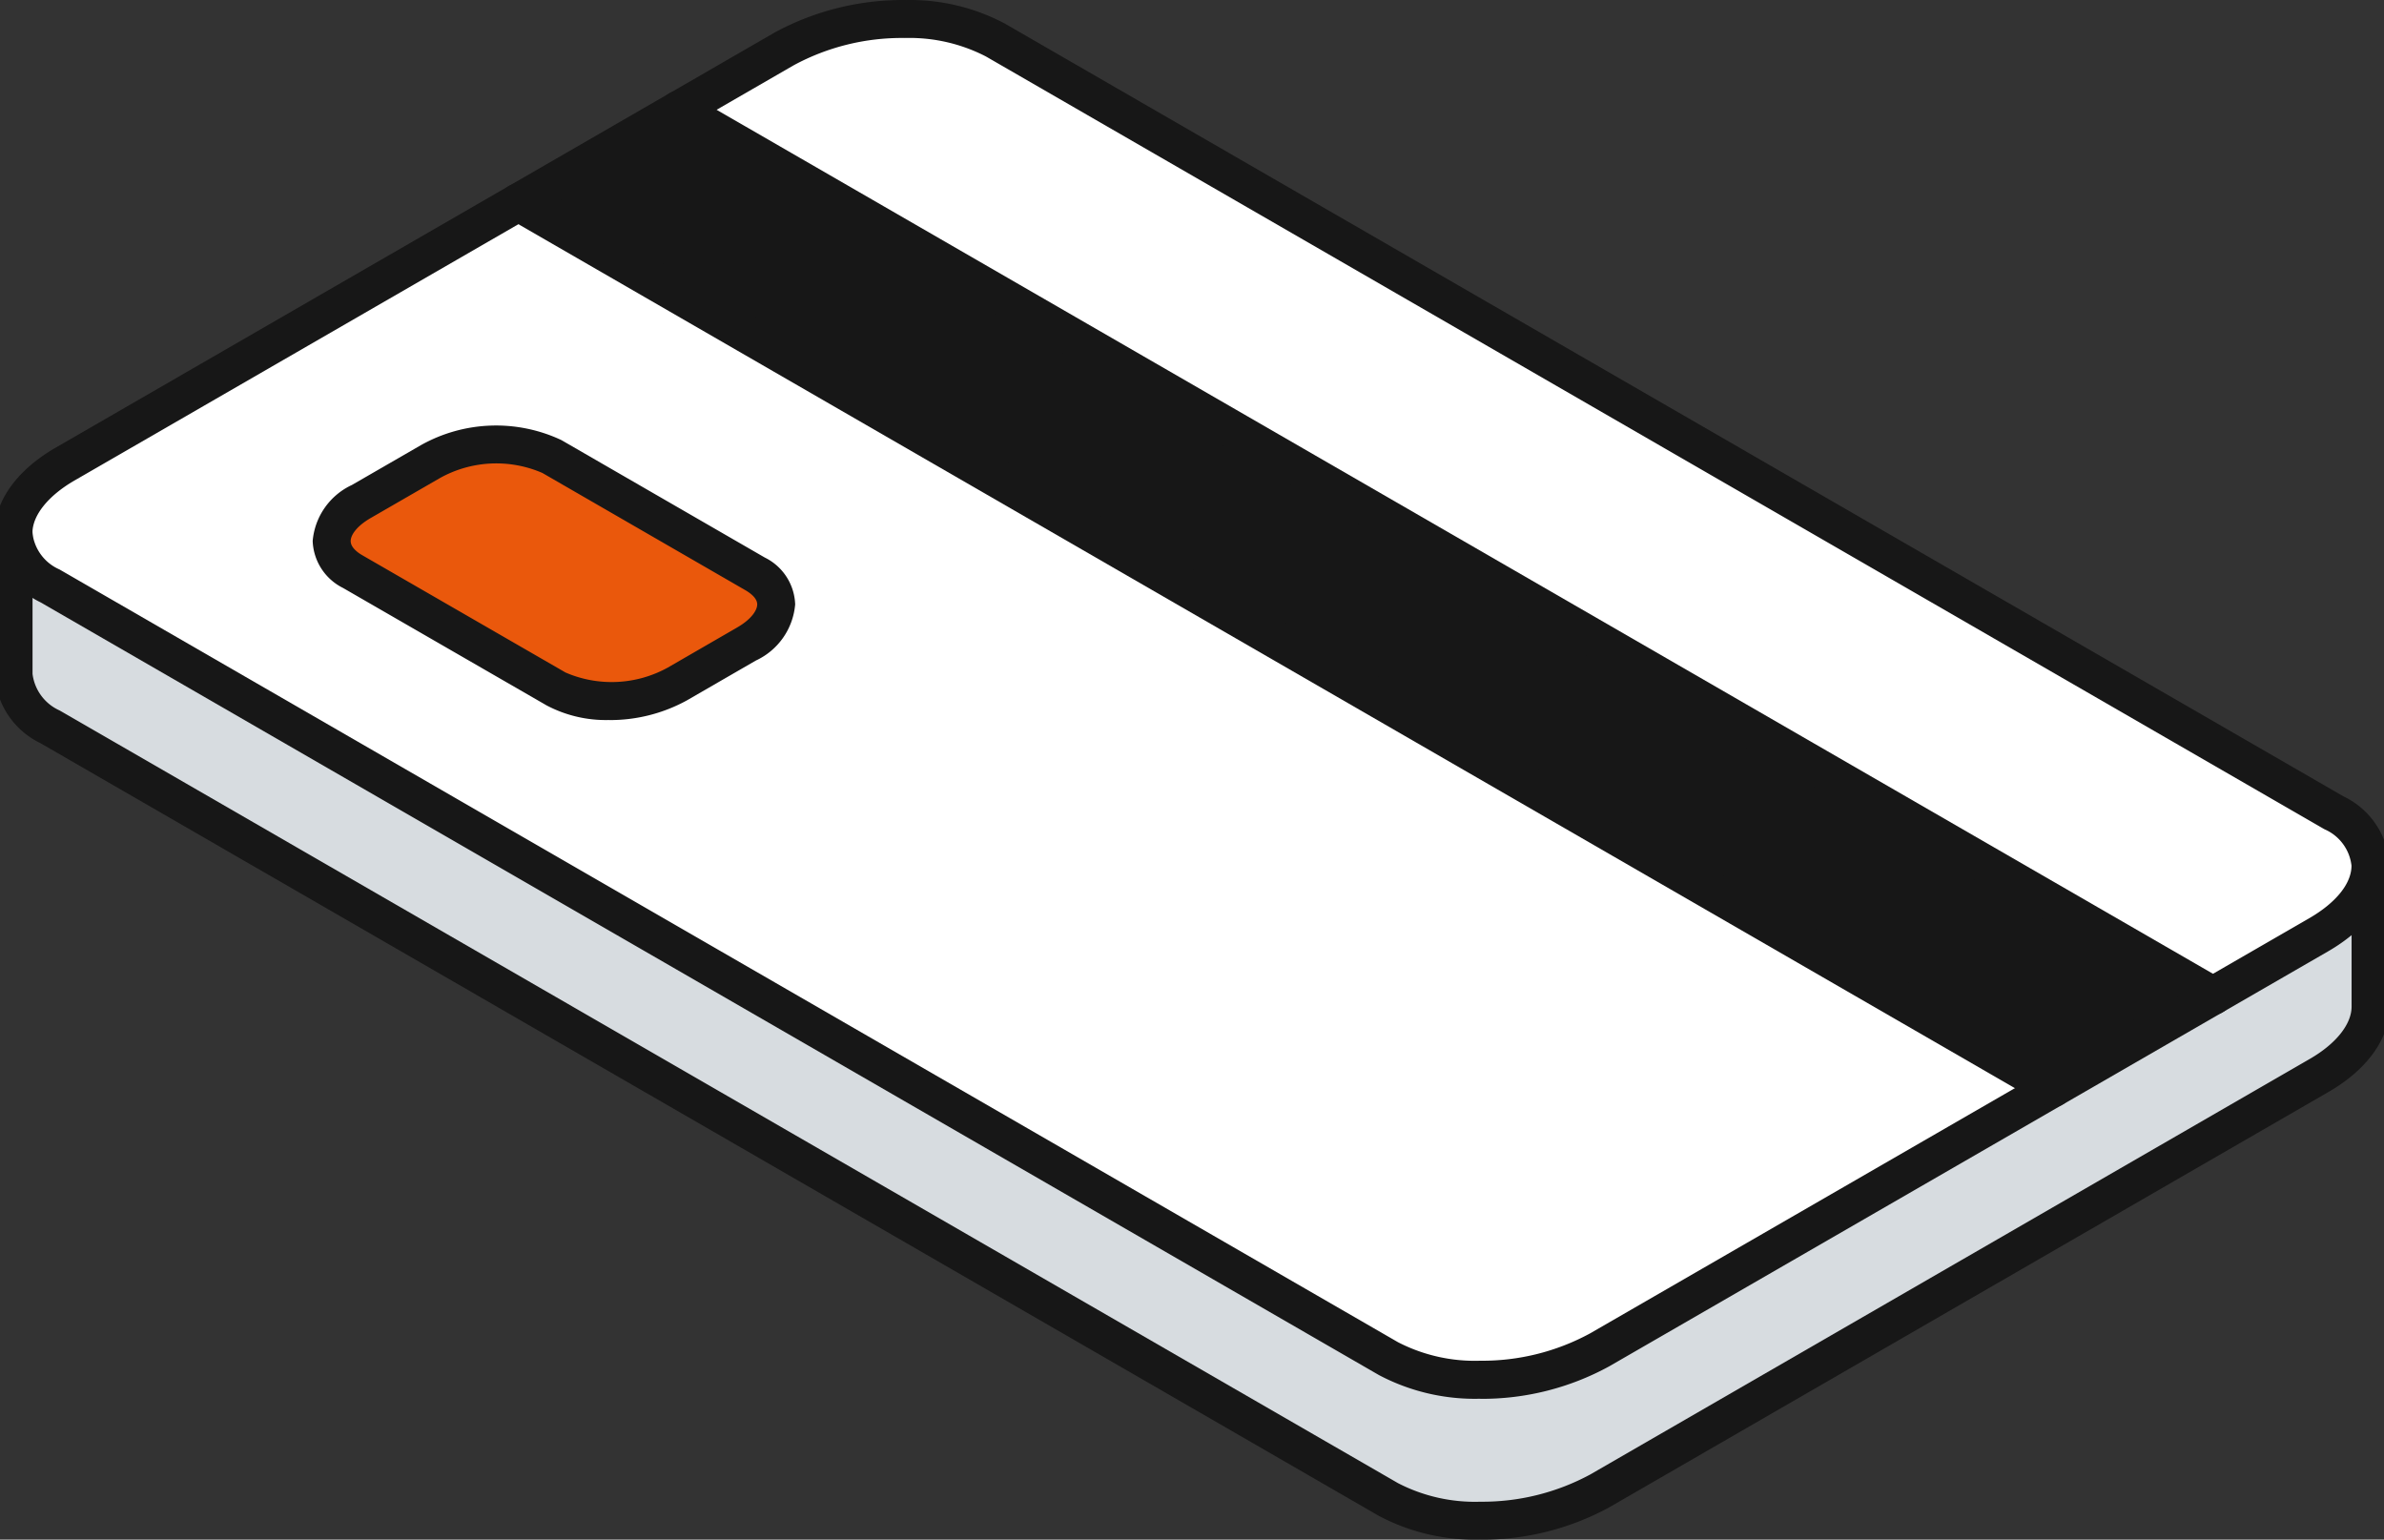
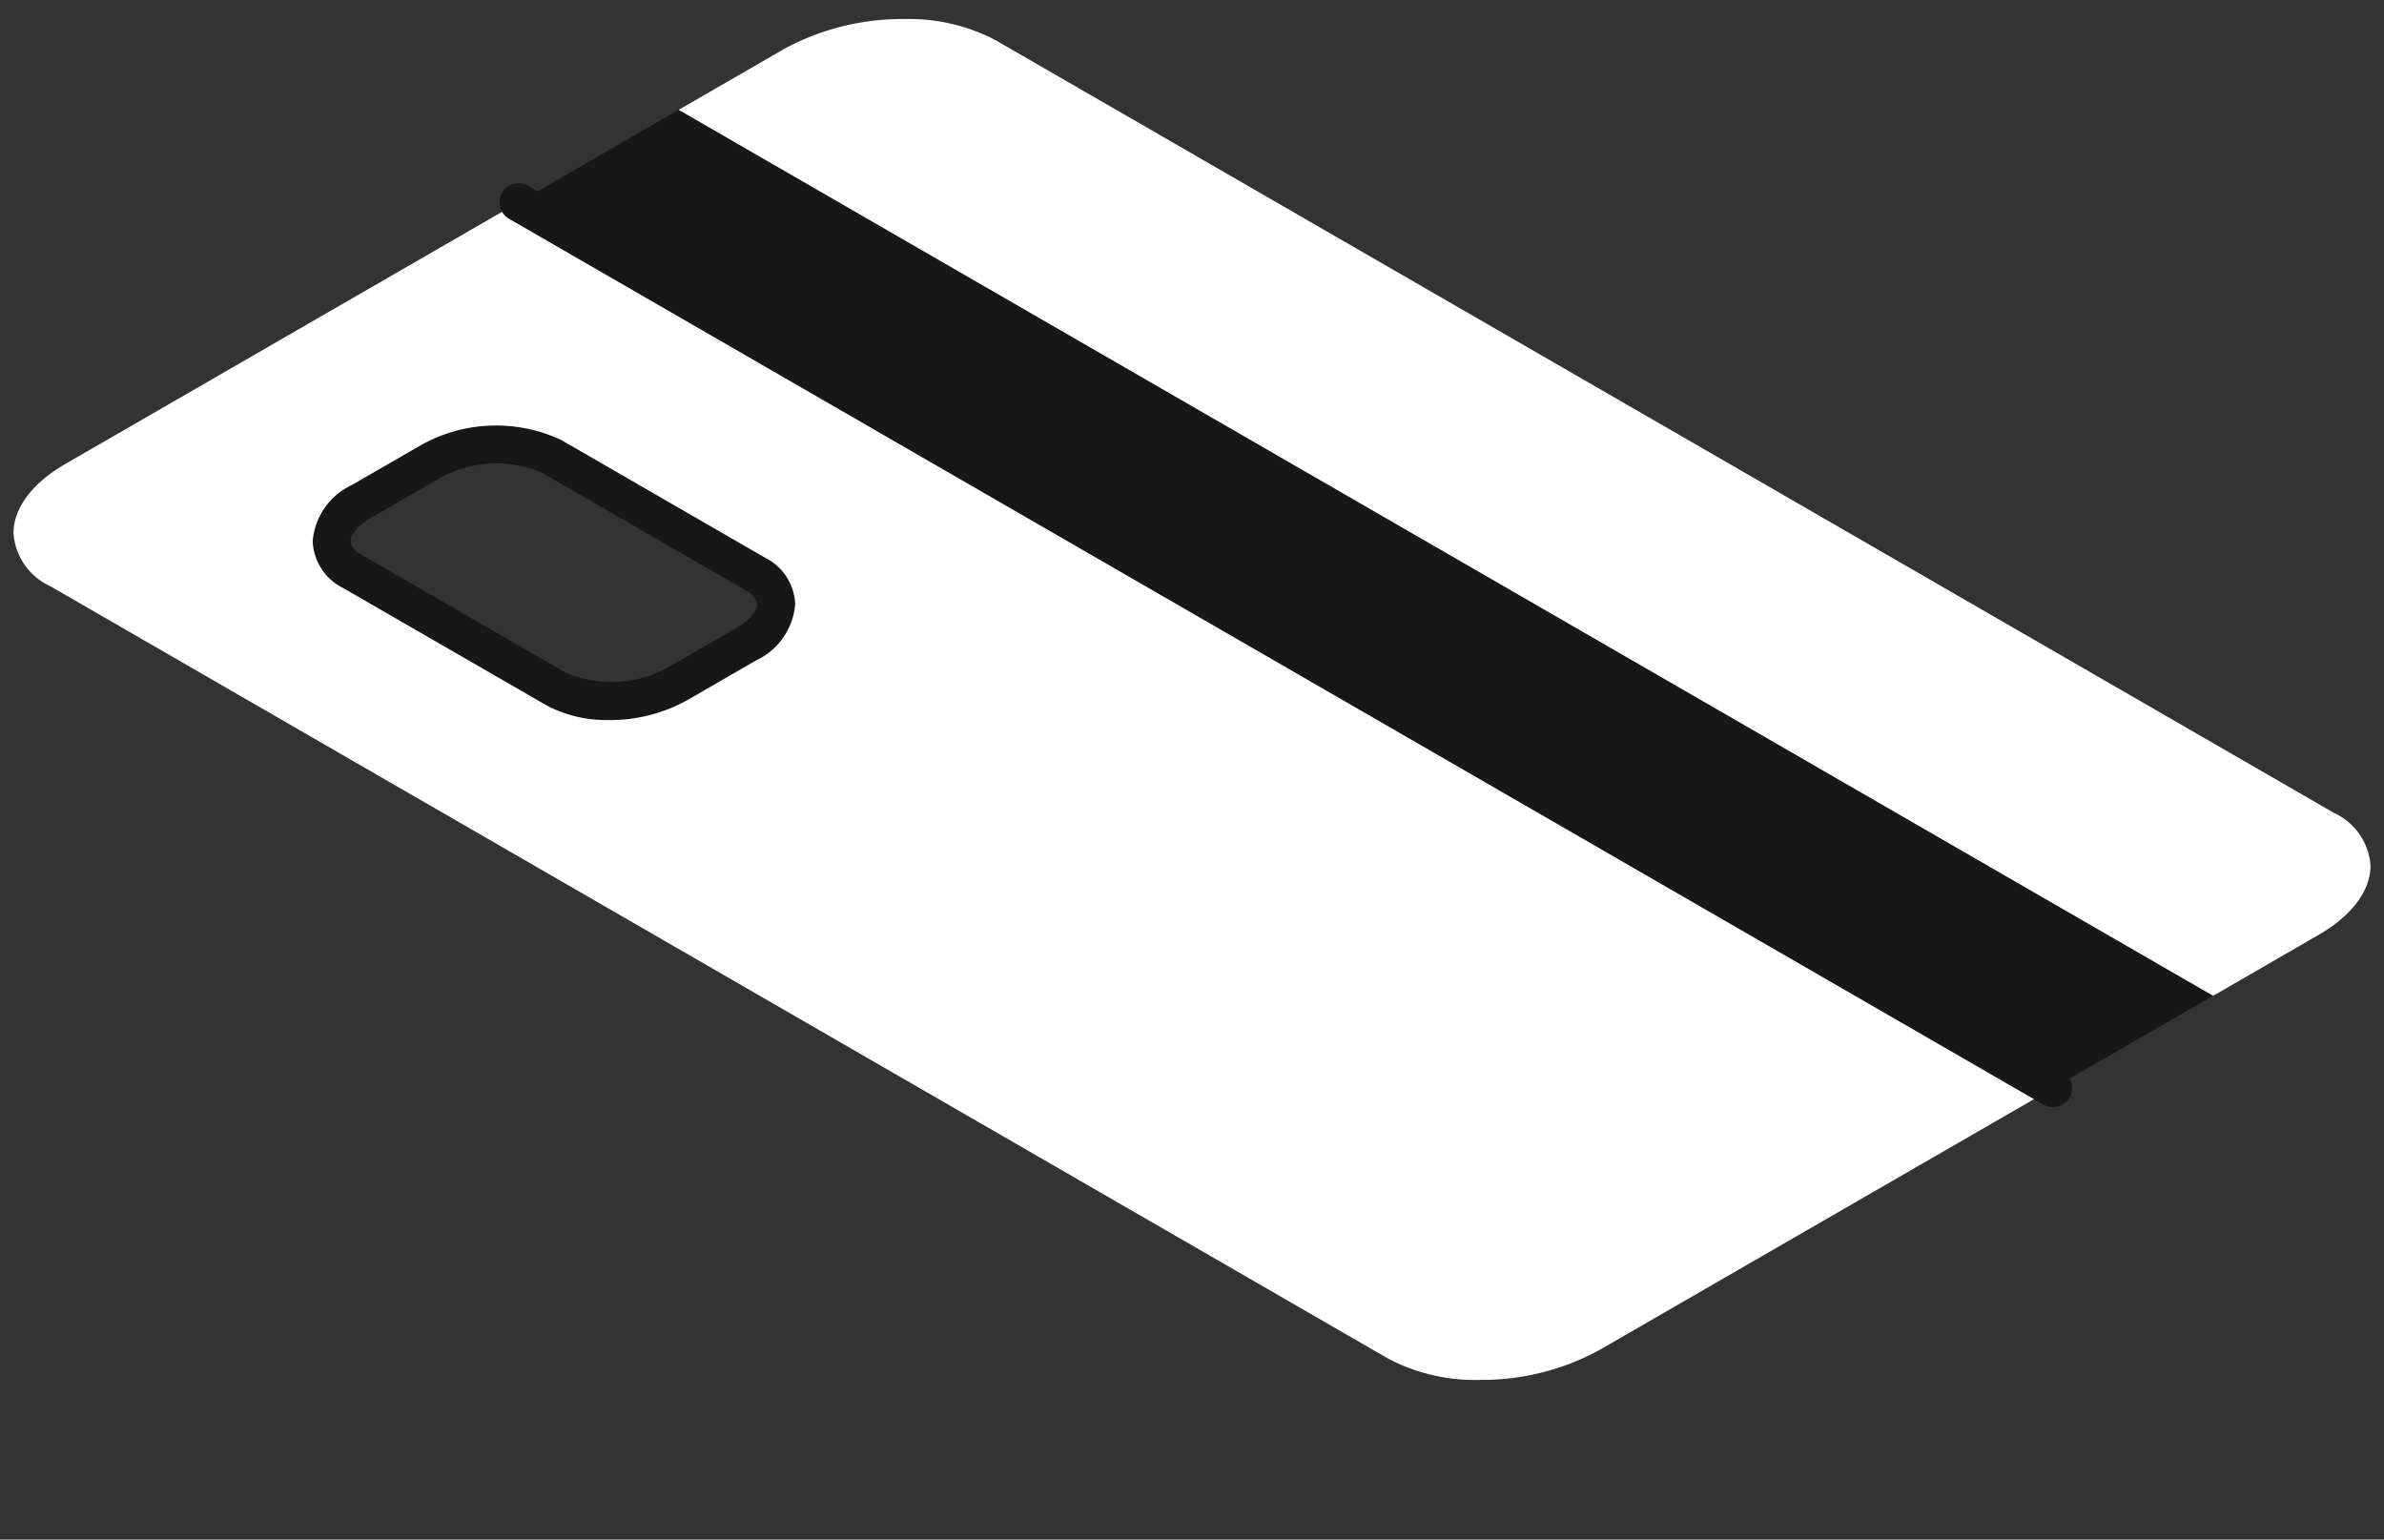
<svg xmlns="http://www.w3.org/2000/svg" preserveAspectRatio="xMidYMid slice" id="Group_1128" data-name="Group 1128" width="1200px" height="775px" viewBox="0 0 127.742 82.121">
  <rect x="0" y="0" width="127.742" height="82.121" fill="#333333" stroke="none" />
  <g id="Group_390" data-name="Group 390" transform="translate(0)">
    <g id="Group_388" data-name="Group 388" transform="translate(1.012 1.015)">
-       <path id="Path_1441" data-name="Path 1441" d="M498.075,1052.8v7.5a3.35,3.35,0,0,0,1.952,2.827l71.386,41.216a9.935,9.935,0,0,0,4.891,1.126,13.124,13.124,0,0,0,6.373-1.588l38.351-22.149c1.823-1.051,2.764-2.4,2.764-3.683v-7.506c0,1.283-.938,2.627-2.764,3.684l-38.351,22.14a13.061,13.061,0,0,1-6.373,1.6,9.936,9.936,0,0,1-4.891-1.126l-71.386-41.216A3.357,3.357,0,0,1,498.075,1052.8Z" transform="translate(-498.074 -1025.382)" fill="#d7dce0" />
-       <path id="Path_1442" data-name="Path 1442" d="M500.833,1040.636l24.179-13.96,81.843,47.251-24.179,13.959a13.061,13.061,0,0,1-6.373,1.6,9.935,9.935,0,0,1-4.891-1.126l-71.386-41.216a3.358,3.358,0,0,1-1.952-2.827C498.075,1043.037,499.013,1041.687,500.833,1040.636Zm26.18,12a7.2,7.2,0,0,0,6.467-.263l3.69-2.132c1.914-1.107,2.126-2.777.473-3.734l-10.851-6.267a7.192,7.192,0,0,0-6.473.27l-3.684,2.126c-1.92,1.107-2.12,2.777-.469,3.74Z" transform="translate(-498.074 -1016.899)" fill="#fff" />
-       <path id="Path_1443" data-name="Path 1443" d="M524.793,1048.837c-1.92,1.107-2.12,2.777-.469,3.74l10.851,6.26a7.2,7.2,0,0,0,6.467-.263l3.69-2.133c1.914-1.107,2.126-2.777.473-3.734l-10.851-6.267a7.192,7.192,0,0,0-6.473.27Z" transform="translate(-506.236 -1023.108)" fill="#ea580c" />
+       <path id="Path_1442" data-name="Path 1442" d="M500.833,1040.636l24.179-13.96,81.843,47.251-24.179,13.959a13.061,13.061,0,0,1-6.373,1.6,9.935,9.935,0,0,1-4.891-1.126l-71.386-41.216a3.358,3.358,0,0,1-1.952-2.827C498.075,1043.037,499.013,1041.687,500.833,1040.636Zm26.18,12a7.2,7.2,0,0,0,6.467-.263l3.69-2.132c1.914-1.107,2.126-2.777.473-3.734l-10.851-6.267a7.192,7.192,0,0,0-6.473.27l-3.684,2.126c-1.92,1.107-2.12,2.777-.469,3.74" transform="translate(-498.074 -1016.899)" fill="#fff" />
      <path id="Path_1444" data-name="Path 1444" d="M537.966,1024.3l81.843,47.251,8.544-4.93-81.843-47.257Z" transform="translate(-511.028 -1014.525)" fill="#171717" />
      <path id="Path_1445" data-name="Path 1445" d="M550.618,1017.04l81.843,47.257,5.629-3.252c1.823-1.057,2.764-2.4,2.764-3.684a3.342,3.342,0,0,0-1.951-2.821l-71.386-41.216a9.872,9.872,0,0,0-4.753-1.126,13.212,13.212,0,0,0-6.511,1.588Z" transform="translate(-515.137 -1012.197)" fill="#fff" />
    </g>
    <g id="Group_389" data-name="Group 389" transform="translate(0)">
-       <path id="Path_1446" data-name="Path 1446" d="M575.817,1085.3a10.94,10.94,0,0,1-5.4-1.263l-71.381-41.214a4.336,4.336,0,0,1-2.457-3.7c0-1.7,1.19-3.358,3.264-4.555L538.2,1012.42a14.344,14.344,0,0,1,7.023-1.725,10.767,10.767,0,0,1,5.251,1.261l71.391,41.216a4.318,4.318,0,0,1,2.457,3.7c0,1.7-1.192,3.357-3.27,4.56L582.7,1083.572a14.124,14.124,0,0,1-6.88,1.733Zm-30.725-72.581a12.113,12.113,0,0,0-5.886,1.454l-38.355,22.145c-1.41.814-2.251,1.861-2.251,2.8a2.427,2.427,0,0,0,1.446,1.951l71.385,41.214a8.925,8.925,0,0,0,4.385.99,12.039,12.039,0,0,0,5.865-1.459l38.352-22.141c1.435-.83,2.258-1.854,2.258-2.806a2.408,2.408,0,0,0-1.443-1.943l-71.387-41.216a8.891,8.891,0,0,0-4.254-.99Zm-20.569,8.763Z" transform="translate(-496.576 -1010.693)" fill="#171717" />
-       <path id="Path_1447" data-name="Path 1447" d="M631.973,1067.152a1,1,0,0,1-.505-.135l-81.843-47.257a1.013,1.013,0,0,1,1.013-1.756l81.843,47.258a1.013,1.013,0,0,1-.508,1.891Z" transform="translate(-513.638 -1013.023)" fill="#171717" />
      <path id="Path_1448" data-name="Path 1448" d="M619.322,1074.452a1.006,1.006,0,0,1-.506-.135l-81.843-47.251a1.013,1.013,0,0,1,1.013-1.756l81.843,47.251a1.013,1.013,0,0,1-.507,1.891Z" transform="translate(-509.529 -1015.396)" fill="#171717" />
      <path id="Path_1449" data-name="Path 1449" d="M537.508,1060.012a6.763,6.763,0,0,1-3.326-.781l-10.853-6.262a2.912,2.912,0,0,1-1.621-2.509,3.639,3.639,0,0,1,2.093-2.985l3.683-2.126a8.193,8.193,0,0,1,7.486-.27l10.851,6.266a2.894,2.894,0,0,1,1.621,2.5,3.638,3.638,0,0,1-2.093,2.993l-3.691,2.132a8.508,8.508,0,0,1-4.149,1.045Zm-13.162-8.794,10.849,6.26a6.19,6.19,0,0,0,5.455-.264l3.688-2.132c.8-.461,1.08-.945,1.08-1.238,0-.338-.383-.608-.608-.743l-10.851-6.267a6.175,6.175,0,0,0-5.46.27l-3.684,2.126c-.795.458-1.08.938-1.08,1.235C523.732,1050.808,524.115,1051.084,524.346,1051.218Z" transform="translate(-504.737 -1021.607)" fill="#171717" />
-       <path id="Path_1450" data-name="Path 1450" d="M575.817,1106a10.94,10.94,0,0,1-5.4-1.263l-71.381-41.212a4.338,4.338,0,0,1-2.457-3.7v-7.5a1.013,1.013,0,1,1,2.026,0v7.5a2.47,2.47,0,0,0,1.446,1.951l71.385,41.214a8.926,8.926,0,0,0,4.385.99,12.1,12.1,0,0,0,5.868-1.453l38.349-22.149c1.418-.81,2.258-1.862,2.258-2.807v-7.505a1.013,1.013,0,1,1,2.026,0v7.505c0,1.7-1.193,3.366-3.272,4.561l-38.35,22.149a14.188,14.188,0,0,1-6.88,1.723Z" transform="translate(-496.576 -1023.88)" fill="#171717" />
    </g>
  </g>
</svg>